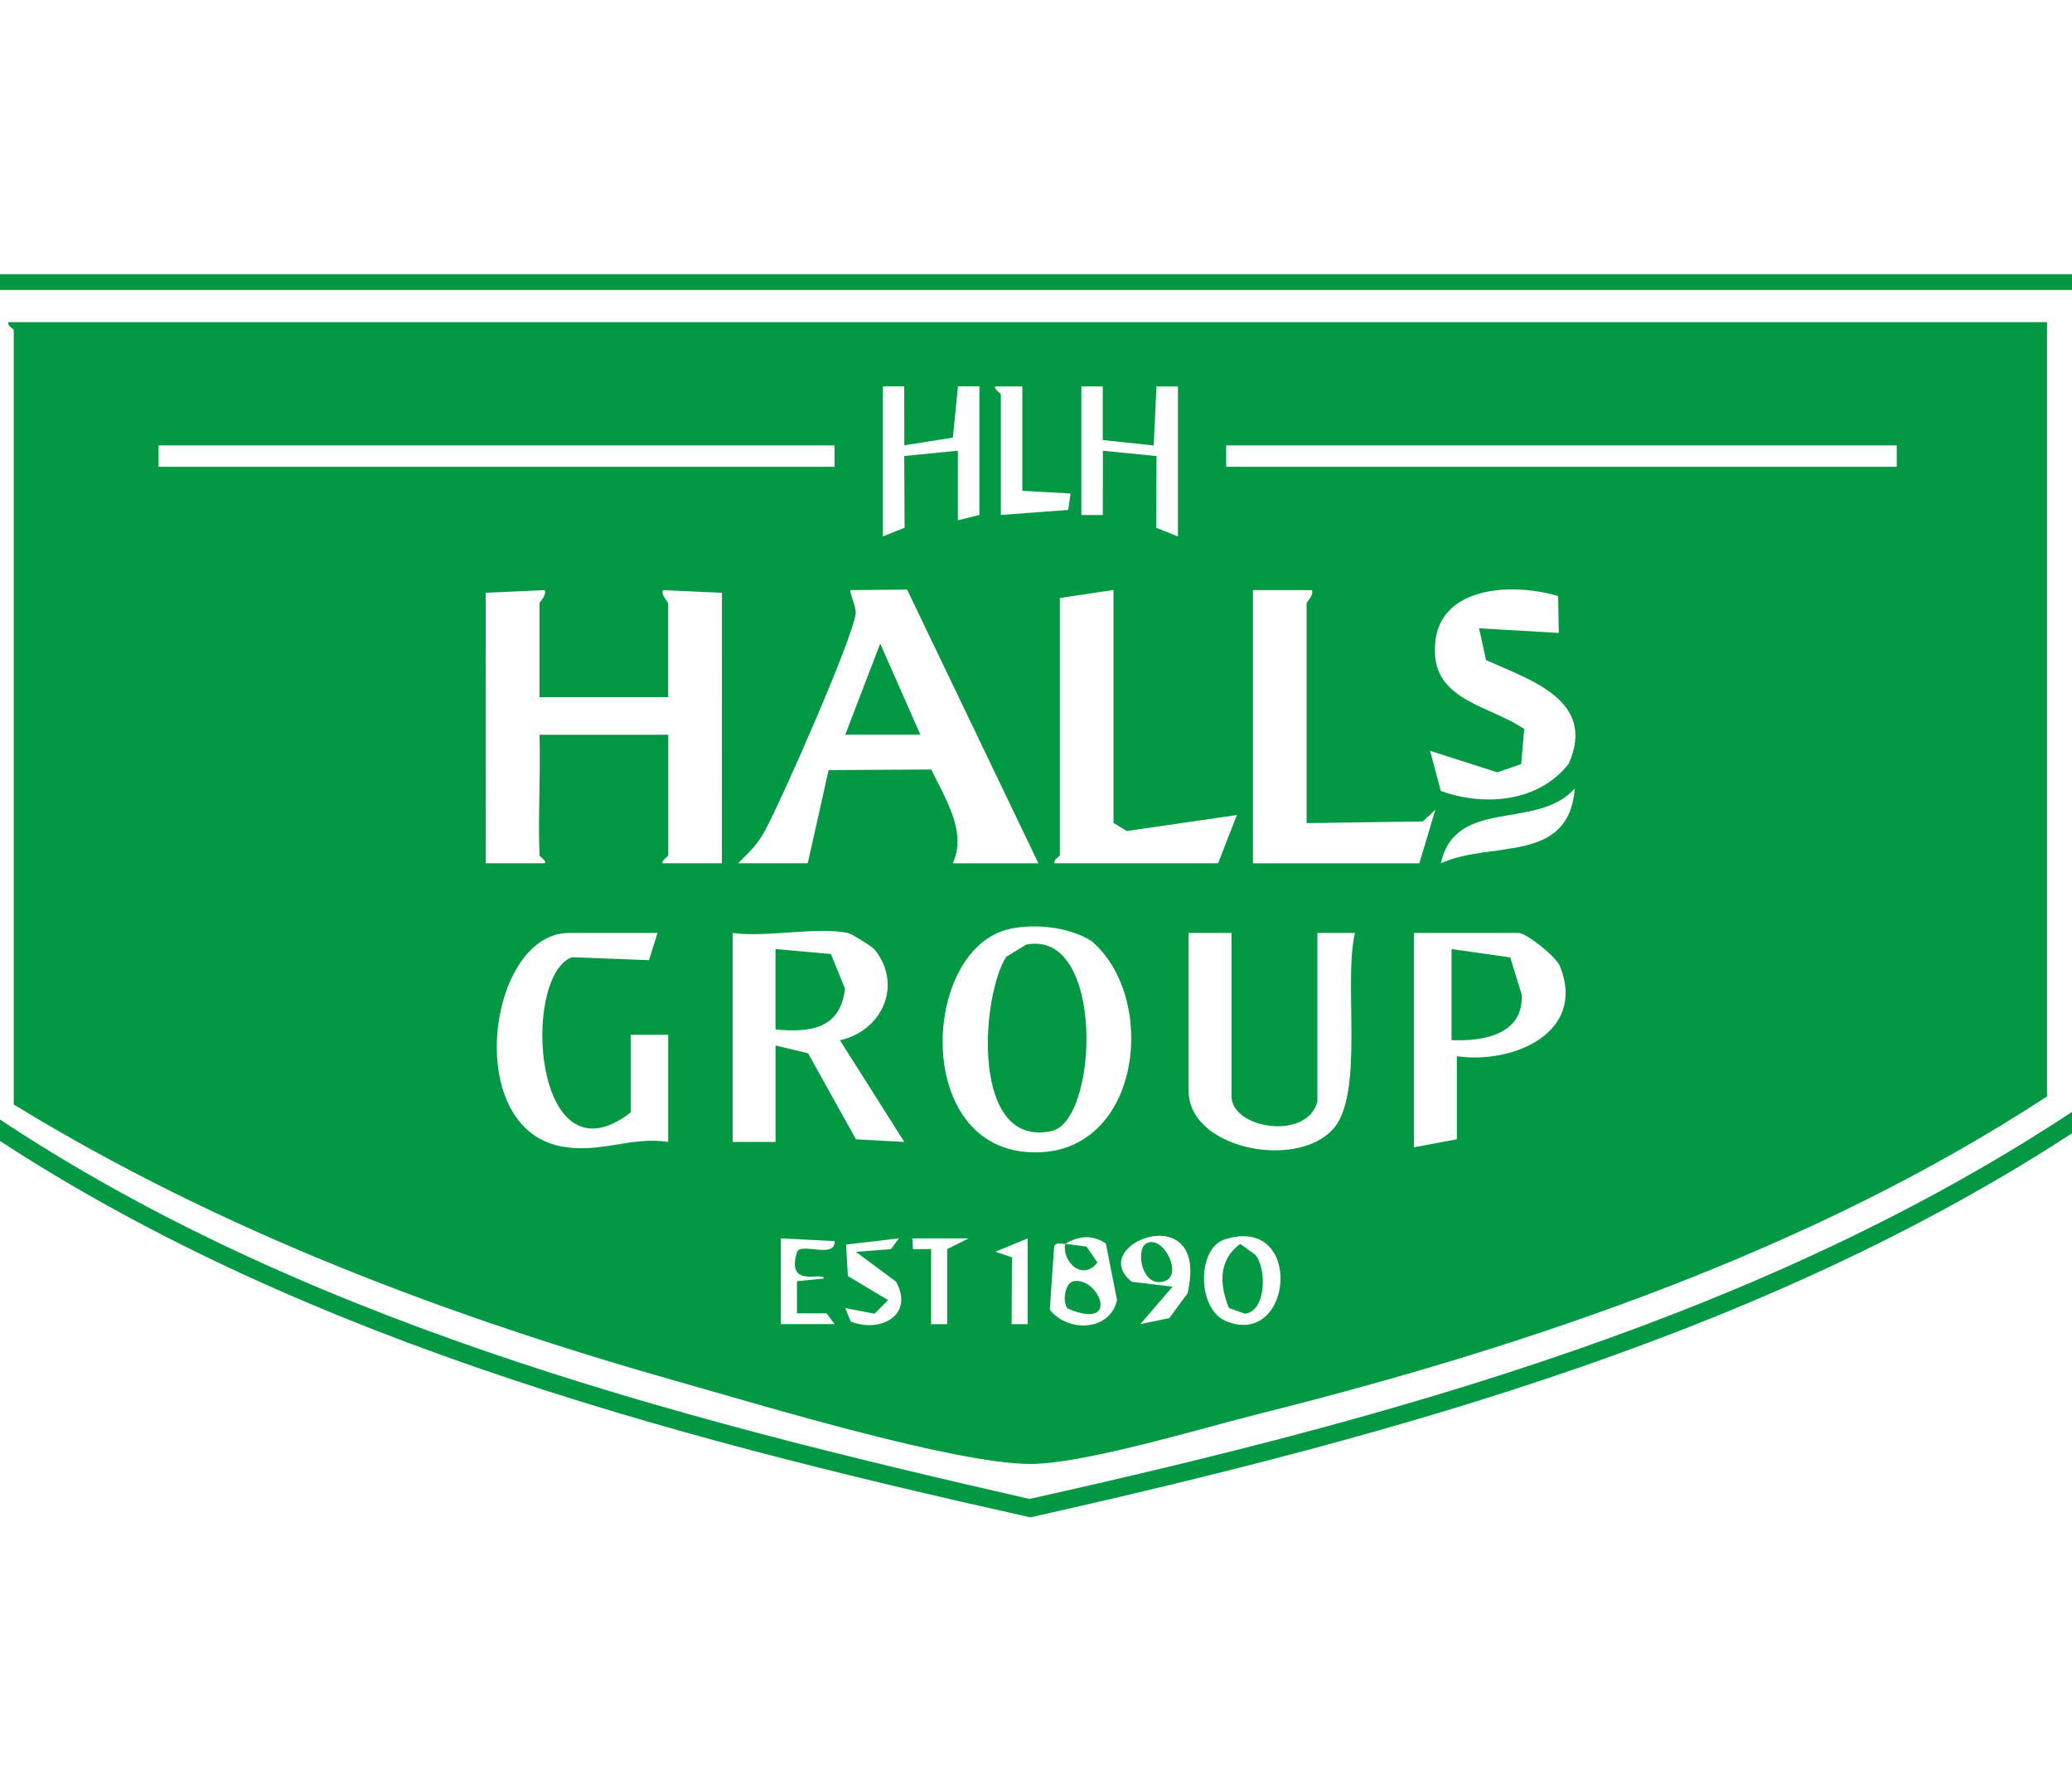
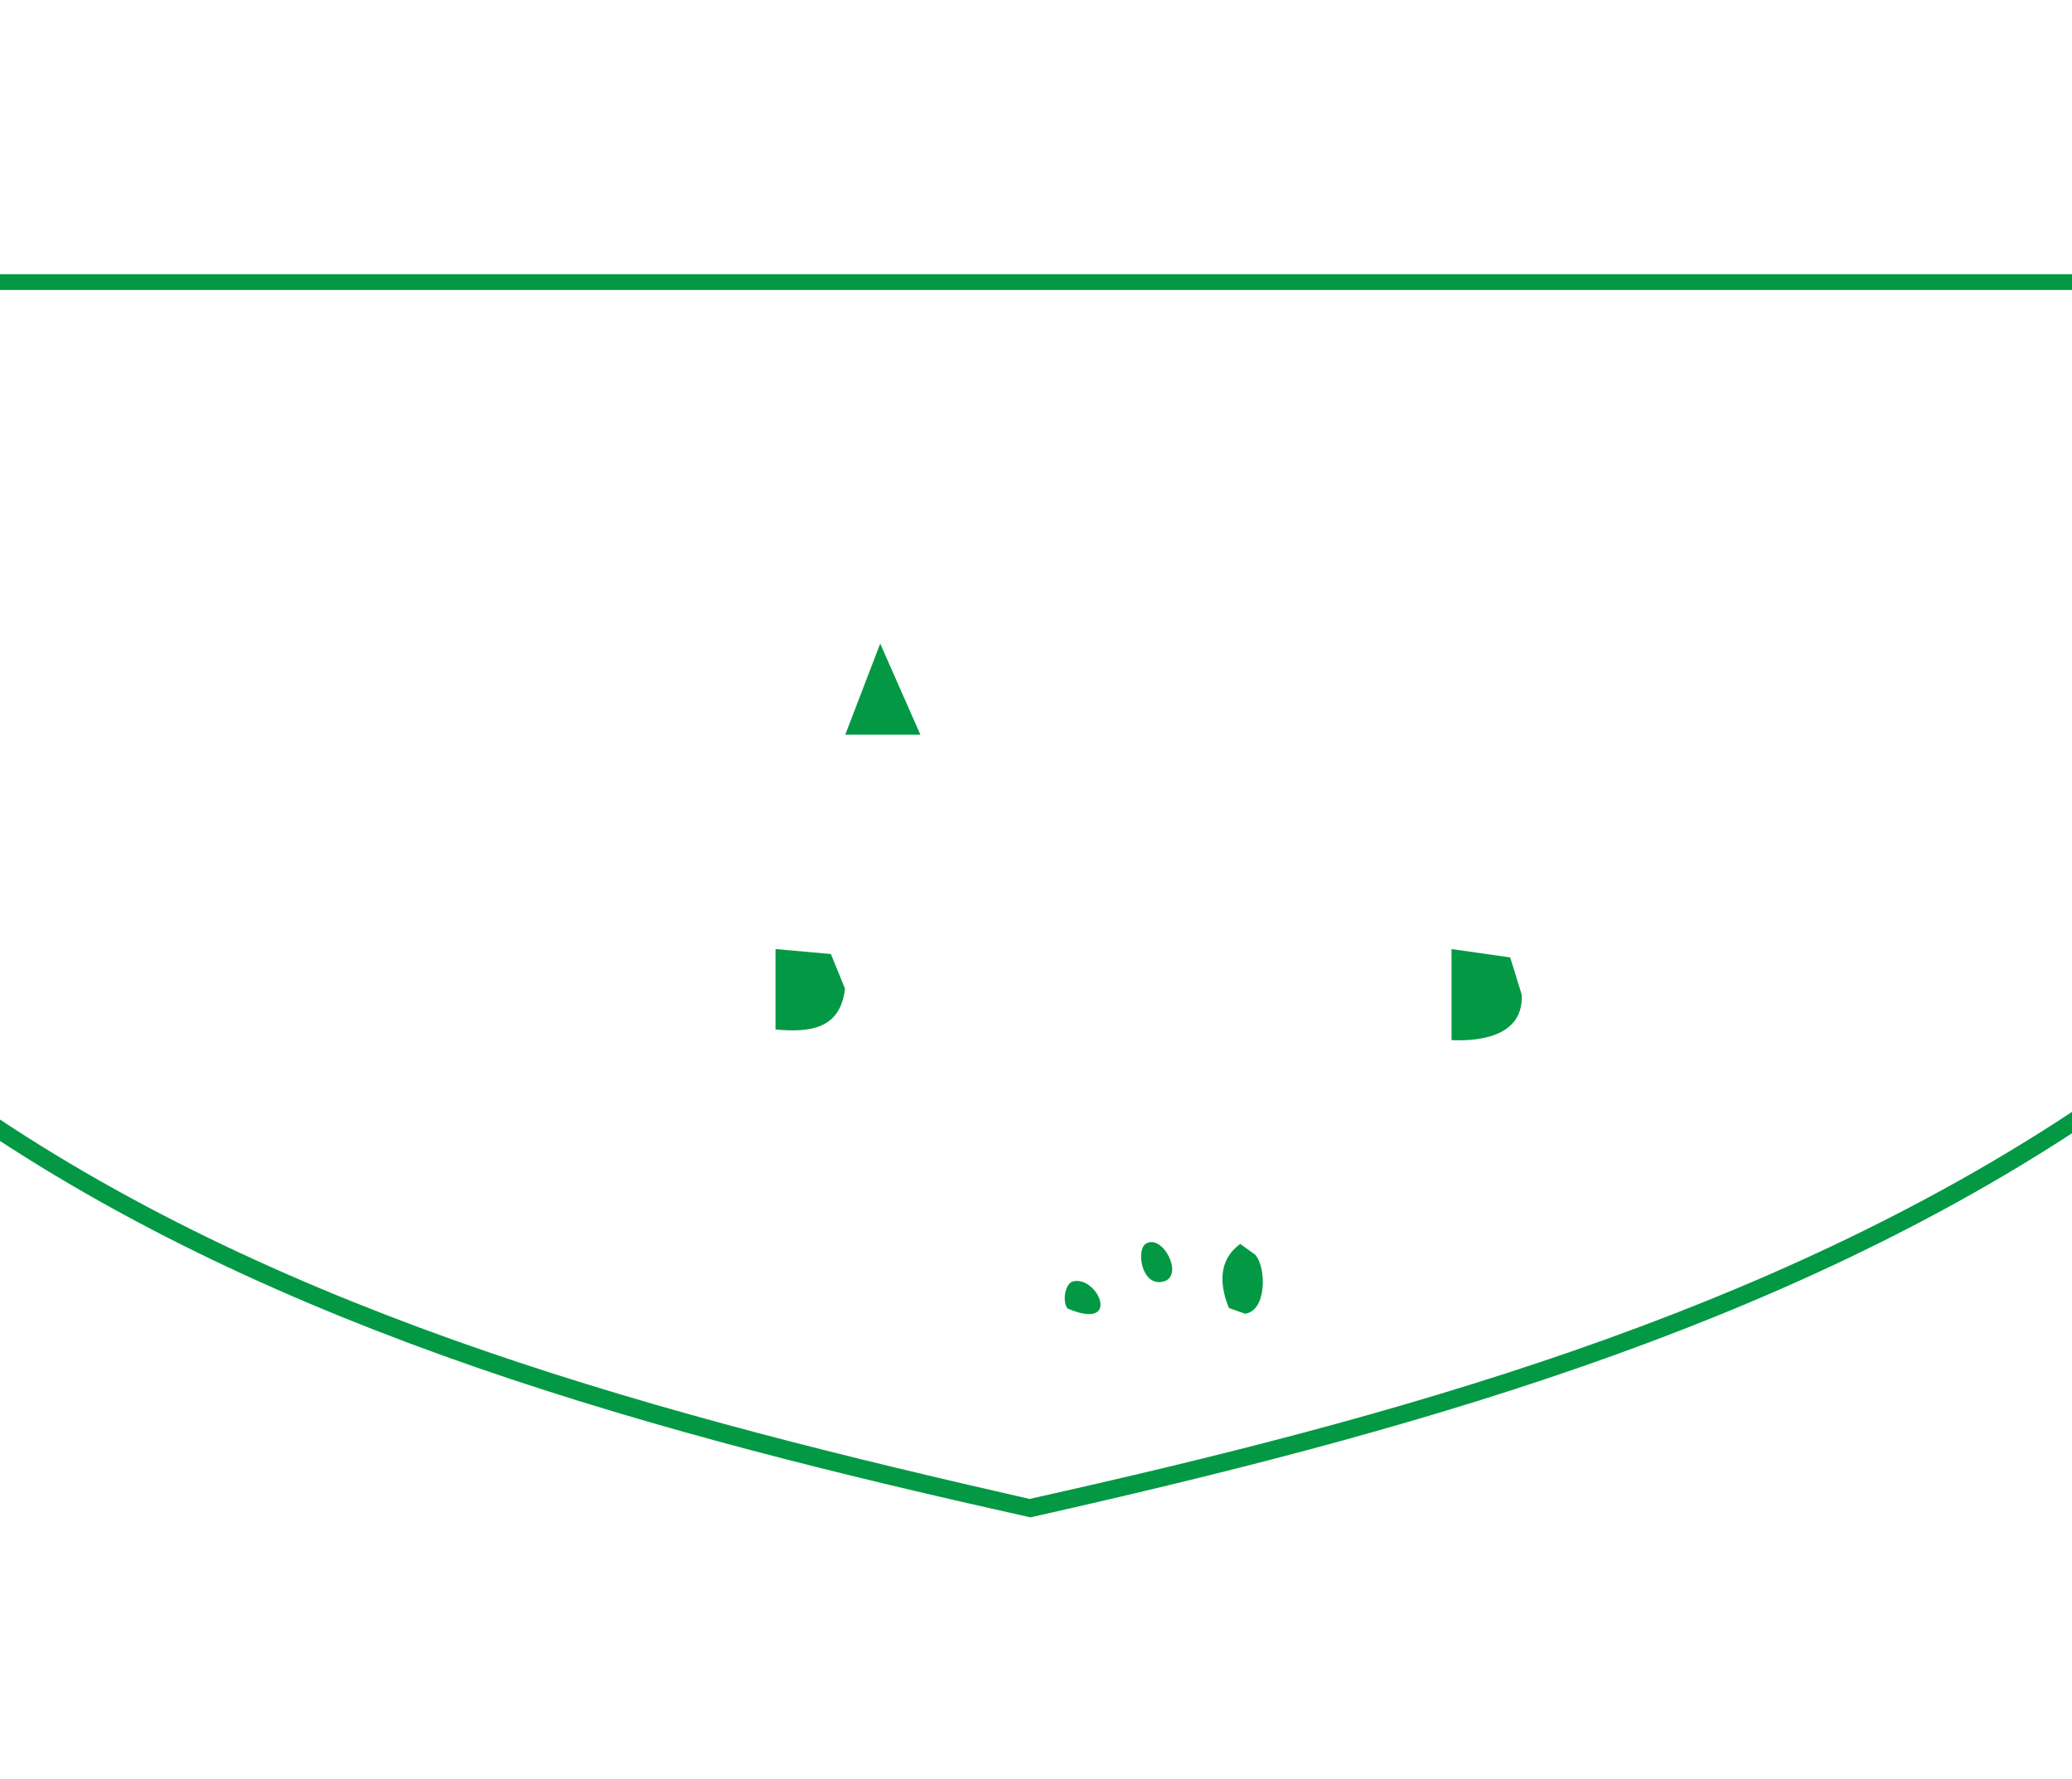
<svg xmlns="http://www.w3.org/2000/svg" width="120" height="103" viewBox="0 0 120 103" fill="none">
  <g clip-path="url(#clip0_22099_48897)">
    <g clip-path="url(#clip1_22099_48897)">
      <path d="M121.351 15.859V64.725C103.069 77.052 81.028 83.057 59.676 87.859C38.338 83.1 16.154 77.224 -2 64.725V15.859H121.351ZM120.417 16.791H-1.069V64.105C16.814 76.314 38.678 82.026 59.626 86.791C80.676 82.101 102.359 76.149 120.417 64.105V16.791Z" fill="#039944" />
-       <path d="M118.553 18.652V63.485C104.971 72.374 88.664 77.921 72.945 81.857C69.619 82.689 62.776 84.769 59.674 84.766C55.33 84.766 44.183 81.384 39.502 80.063C26.013 76.254 12.758 71.28 0.796 63.952V19.116C0.796 19.029 0.419 18.892 0.484 18.652H118.553ZM51.128 22.374V31.06L52.39 30.556L52.368 26.404L55.476 26.096V30.126L56.722 29.818V22.371H55.479L55.187 25.339L52.374 25.784L52.368 22.371H51.125L51.128 22.374ZM59.207 22.374H57.653C57.504 22.492 57.965 22.773 57.965 22.838V29.818L61.867 29.525L62.001 28.575L59.207 28.419V22.368V22.374ZM62.627 22.374V29.821H63.87L63.873 26.099L66.981 26.407L66.959 30.559L68.221 31.064V22.377H66.978L66.816 25.794L63.867 25.479V22.374H62.627ZM48.335 25.788H9.183V27.027H48.332V25.788H48.335ZM109.851 25.788H71.014V27.027H109.851V25.788ZM31.246 49.523C31.159 47.203 31.311 44.861 31.246 42.543H38.702V49.523C38.702 49.591 38.241 49.865 38.39 49.984H41.807L41.813 34.324L38.39 34.169C38.278 34.496 38.699 34.835 38.699 34.941V40.369H31.243V34.941C31.243 34.835 31.666 34.496 31.551 34.169L28.128 34.324L28.134 49.984H31.551C31.7 49.865 31.243 49.594 31.239 49.523H31.246ZM55.168 49.987H60.139L52.536 34.141L49.266 34.169C49.157 34.265 49.608 35.137 49.556 35.536C49.344 37.081 45.301 46.234 44.345 48.022C43.862 48.925 43.432 49.305 42.744 49.984H46.781L47.989 44.59L53.934 44.555C54.704 46.169 56.037 48.193 55.174 49.99L55.168 49.987ZM64.489 34.162L61.381 34.626V49.52C61.381 49.607 61.004 49.744 61.07 49.984H70.547L71.634 47.193L65.268 48.118L64.489 47.654V34.159V34.162ZM72.568 49.987H82.201L83.129 46.888L82.401 47.564L75.673 47.66V34.941C75.673 34.835 76.097 34.496 75.982 34.169H72.565V49.99L72.568 49.987ZM90.24 34.511C87.443 33.683 82.989 33.966 83.105 37.735C83.12 40.594 86.434 40.914 88.275 42.216L88.1 44.244L86.717 44.72L82.824 43.475L83.444 45.798C86.004 46.717 89.14 46.436 90.859 44.21C92.467 40.553 88.654 39.385 86.063 38.221L85.662 36.38L90.277 36.648L90.24 34.514V34.511ZM83.447 49.987C86.4 48.651 90.856 50.059 91.208 45.642C89.066 48.115 84.291 46.128 83.447 49.987ZM58.503 53.783C53.255 54.892 52.773 67.054 60.251 66.718C66.118 66.456 67.04 57.758 63.228 54.5C61.951 53.671 59.973 53.472 58.5 53.78L58.503 53.783ZM38.079 54.02H32.952C28.302 54.02 26.745 65.164 32.404 66.356C34.709 66.842 36.531 65.777 38.699 66.12V59.916H36.525V64.413C30.912 68.755 30.143 56.577 33.117 55.425L37.584 55.596L38.079 54.02ZM49.11 54.02C47.304 53.646 44.379 54.294 42.43 54.02V66.12H44.915V60.536L46.796 60.984L49.574 65.967L52.371 66.12L48.646 60.233C51.119 59.682 52.296 57.001 50.646 54.973C50.462 54.771 49.313 54.067 49.11 54.023V54.02ZM71.326 54.02H68.84V63.173C68.84 66.528 75.122 67.761 77.231 65.347C79.021 63.295 77.794 56.889 78.473 54.02H76.296V63.793C75.68 66.07 71.326 65.344 71.326 63.482V54.02ZM84.375 61.155C87.533 61.629 91.897 59.857 90.352 55.96C90.124 55.384 88.39 54.02 87.948 54.02H81.89V66.431L84.375 65.967V61.158V61.155ZM66.047 76.665L67.719 76.323L68.772 74.893C70.123 69.212 62.795 72.037 65.548 74.217L67.909 74.501L66.047 76.665ZM45.227 71.704V76.668H48.332L47.874 76.046H46.158V74.183L47.718 74.031C47.718 73.588 45.497 74.653 46.155 72.507C46.341 71.9 48.391 72.925 48.338 71.863L45.23 71.704H45.227ZM52.06 71.707L49.001 72.062L49.104 73.884L51.437 75.279L50.649 76.067L48.955 75.74L49.263 76.513C51.01 77.213 52.963 76.139 51.891 74.208L49.571 72.486L51.602 72.327L52.06 71.707ZM53.925 72.327V76.672H54.856V72.327L56.096 71.707H52.835L52.876 72.33L53.922 72.324L53.925 72.327ZM59.519 71.704L57.653 72.476L58.609 72.806L58.587 76.672H59.519V71.707V71.704ZM61.693 72.015L62.926 72.18L63.555 73.096C62.724 74.211 61.487 73.074 61.693 72.015C61.59 72.075 61.116 71.844 61.048 72.215L60.799 75.837C61.833 77.157 64.296 77.098 64.692 75.273L64.044 71.997C63.216 71.458 62.468 71.573 61.69 72.019L61.693 72.015ZM70.921 71.769C69.32 72.283 69.307 75.809 71.023 76.503C74.907 78.079 75.536 70.284 70.921 71.769Z" fill="#039944" />
      <path d="M48.953 42.541L50.977 37.266L53.304 42.541H48.953Z" fill="#039944" />
      <path d="M44.914 54.953L48.122 55.24L48.938 57.248C48.67 59.591 46.904 59.793 44.914 59.609V54.956V54.953Z" fill="#039944" />
-       <path d="M59.444 54.691C64.019 53.809 63.618 64.89 60.911 65.488C56.227 66.519 56.791 57.777 58.27 55.404L59.441 54.691H59.444Z" fill="#039944" />
      <path d="M84.066 60.229V54.953L87.463 55.436L88.13 57.591C88.242 59.914 85.894 60.307 84.062 60.226L84.066 60.229Z" fill="#039944" />
      <path d="M71.829 72.027L72.704 72.656C73.37 73.457 73.342 75.917 72.106 76.067L71.175 75.737C70.636 74.429 70.53 72.965 71.829 72.027Z" fill="#039944" />
      <path d="M62.163 74.189C63.612 73.881 64.97 77.098 61.824 75.765C61.506 75.351 61.684 74.292 62.163 74.189Z" fill="#039944" />
      <path d="M66.356 72.019C67.318 71.399 68.576 73.825 67.43 74.189C66.135 74.597 65.773 72.396 66.356 72.019Z" fill="#039944" />
    </g>
  </g>
  <defs>
    <clipPath id="clip0_22099_48897">
      <rect width="120" height="102" fill="white" transform="translate(0 0.875)" />
    </clipPath>
    <clipPath id="clip1_22099_48897">
      <rect width="123.351" height="72" fill="white" transform="translate(-2 15.875)" />
    </clipPath>
  </defs>
</svg>